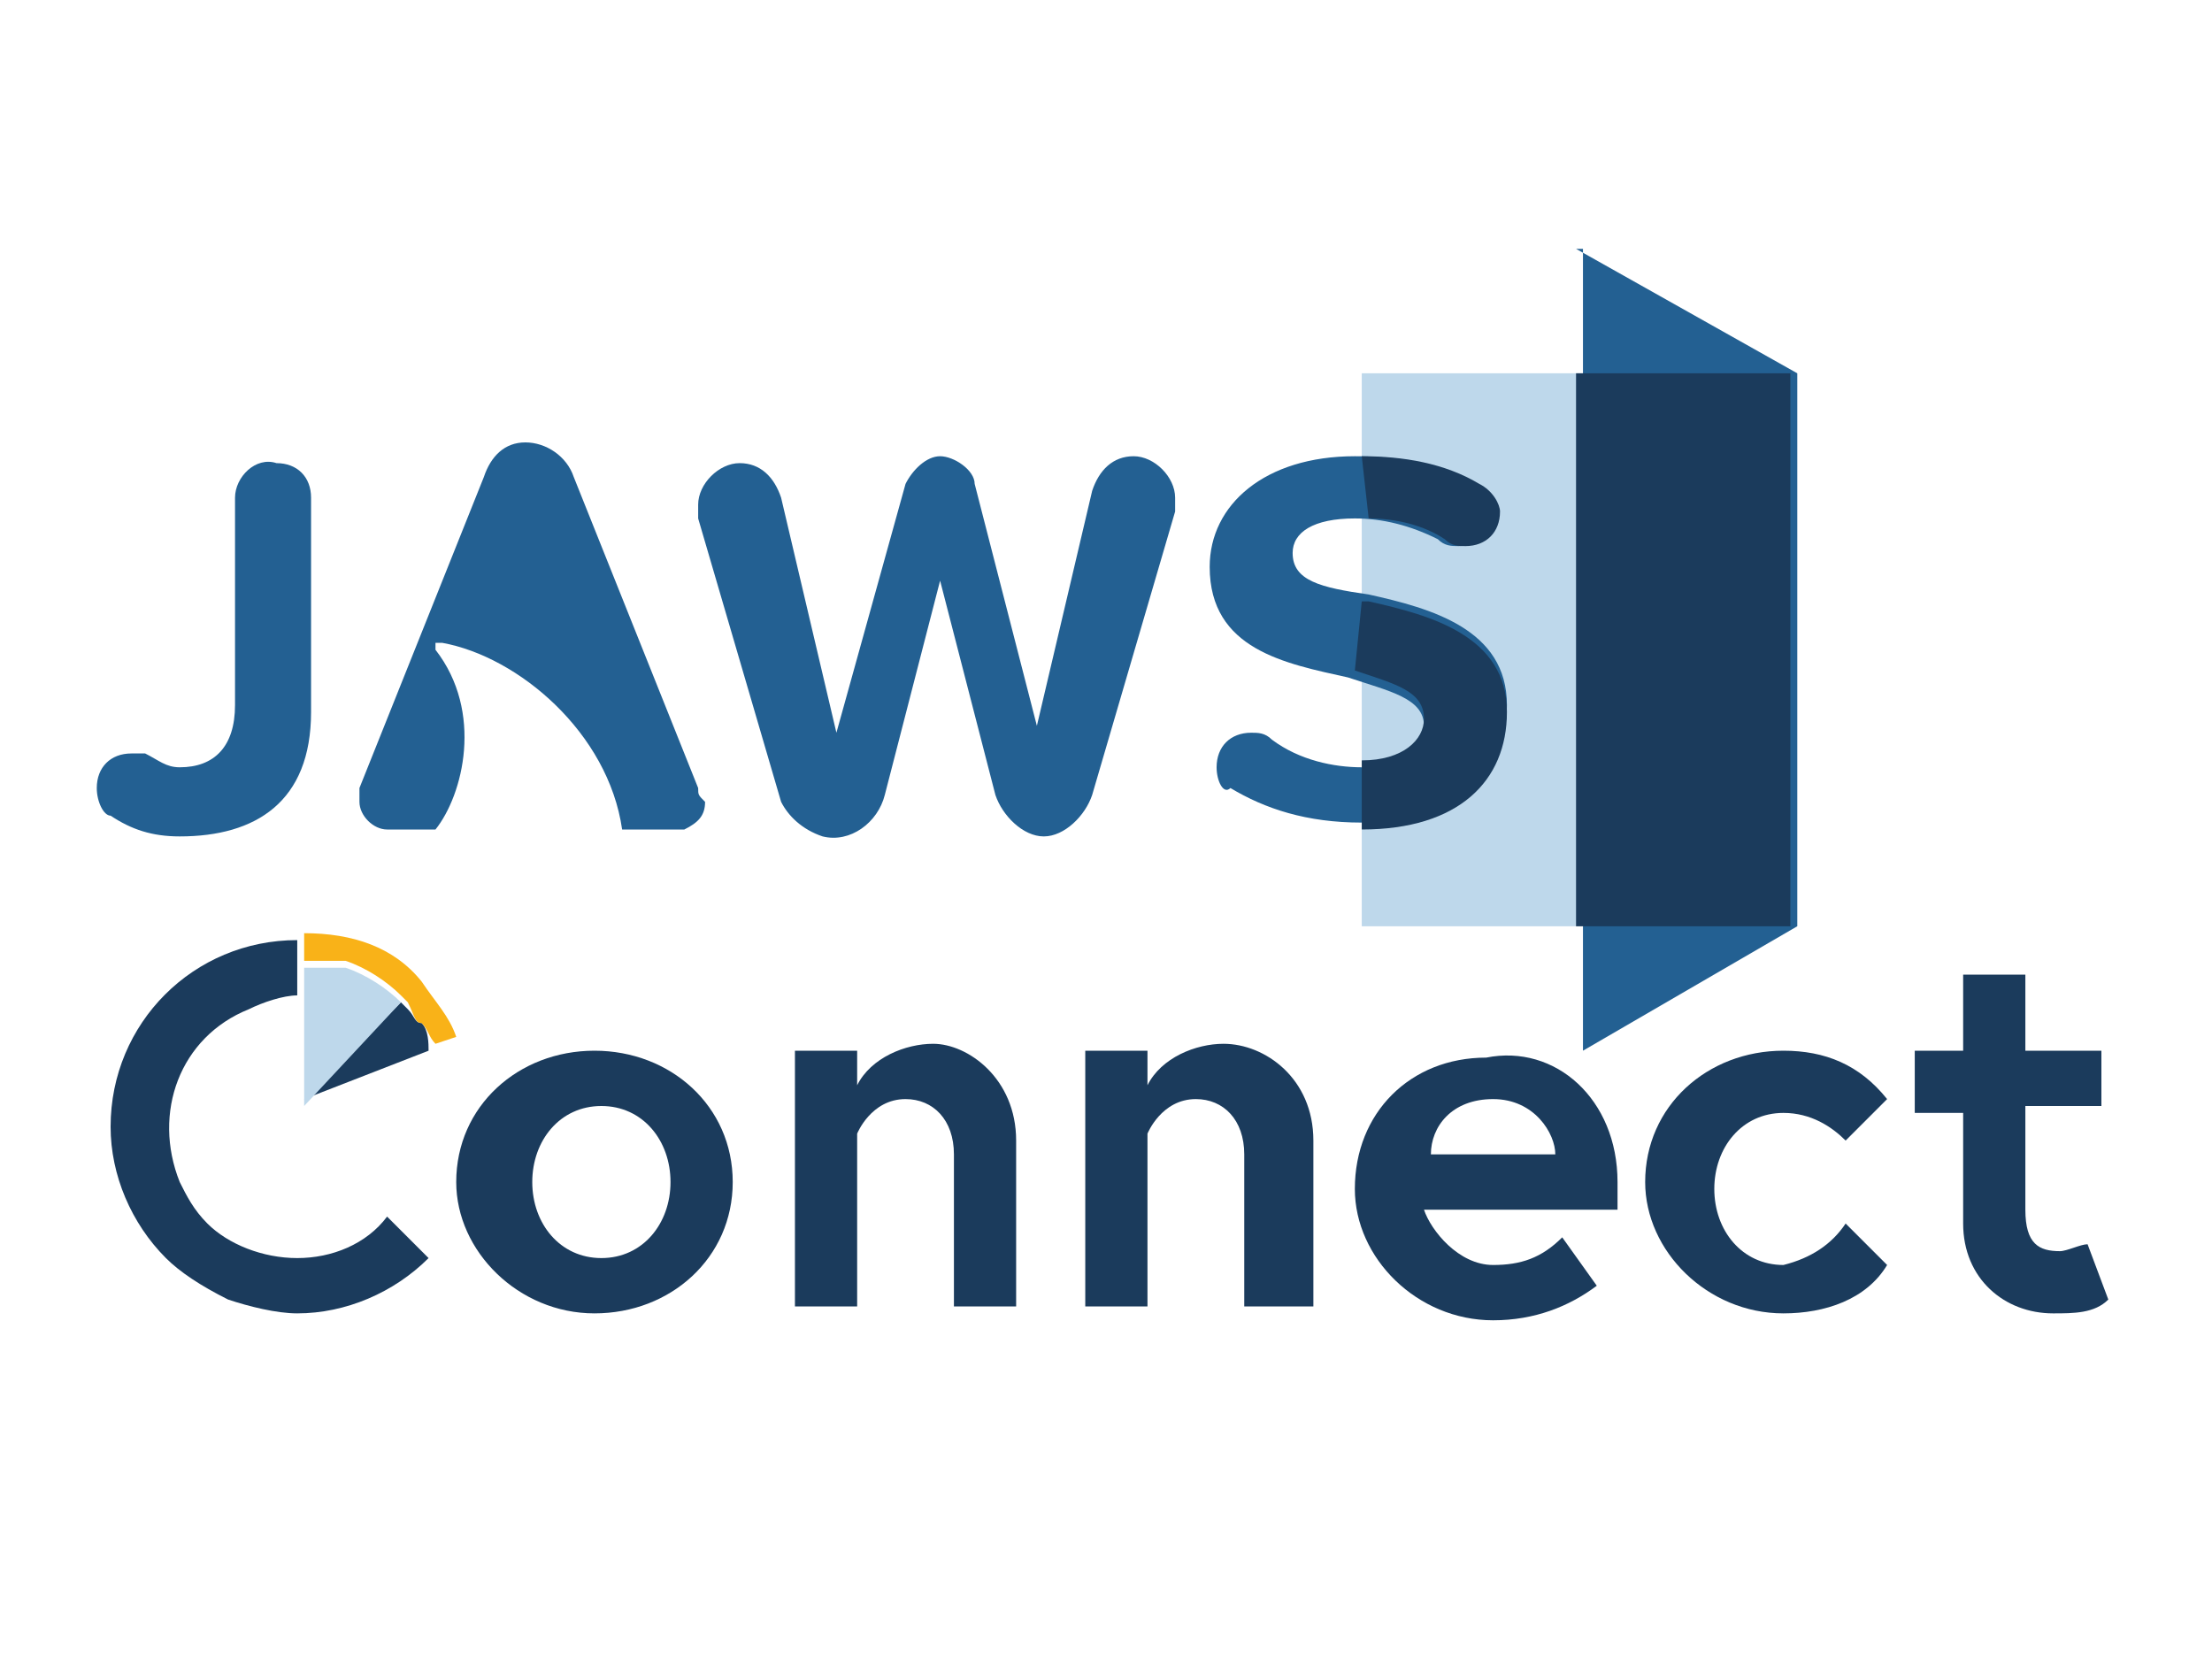
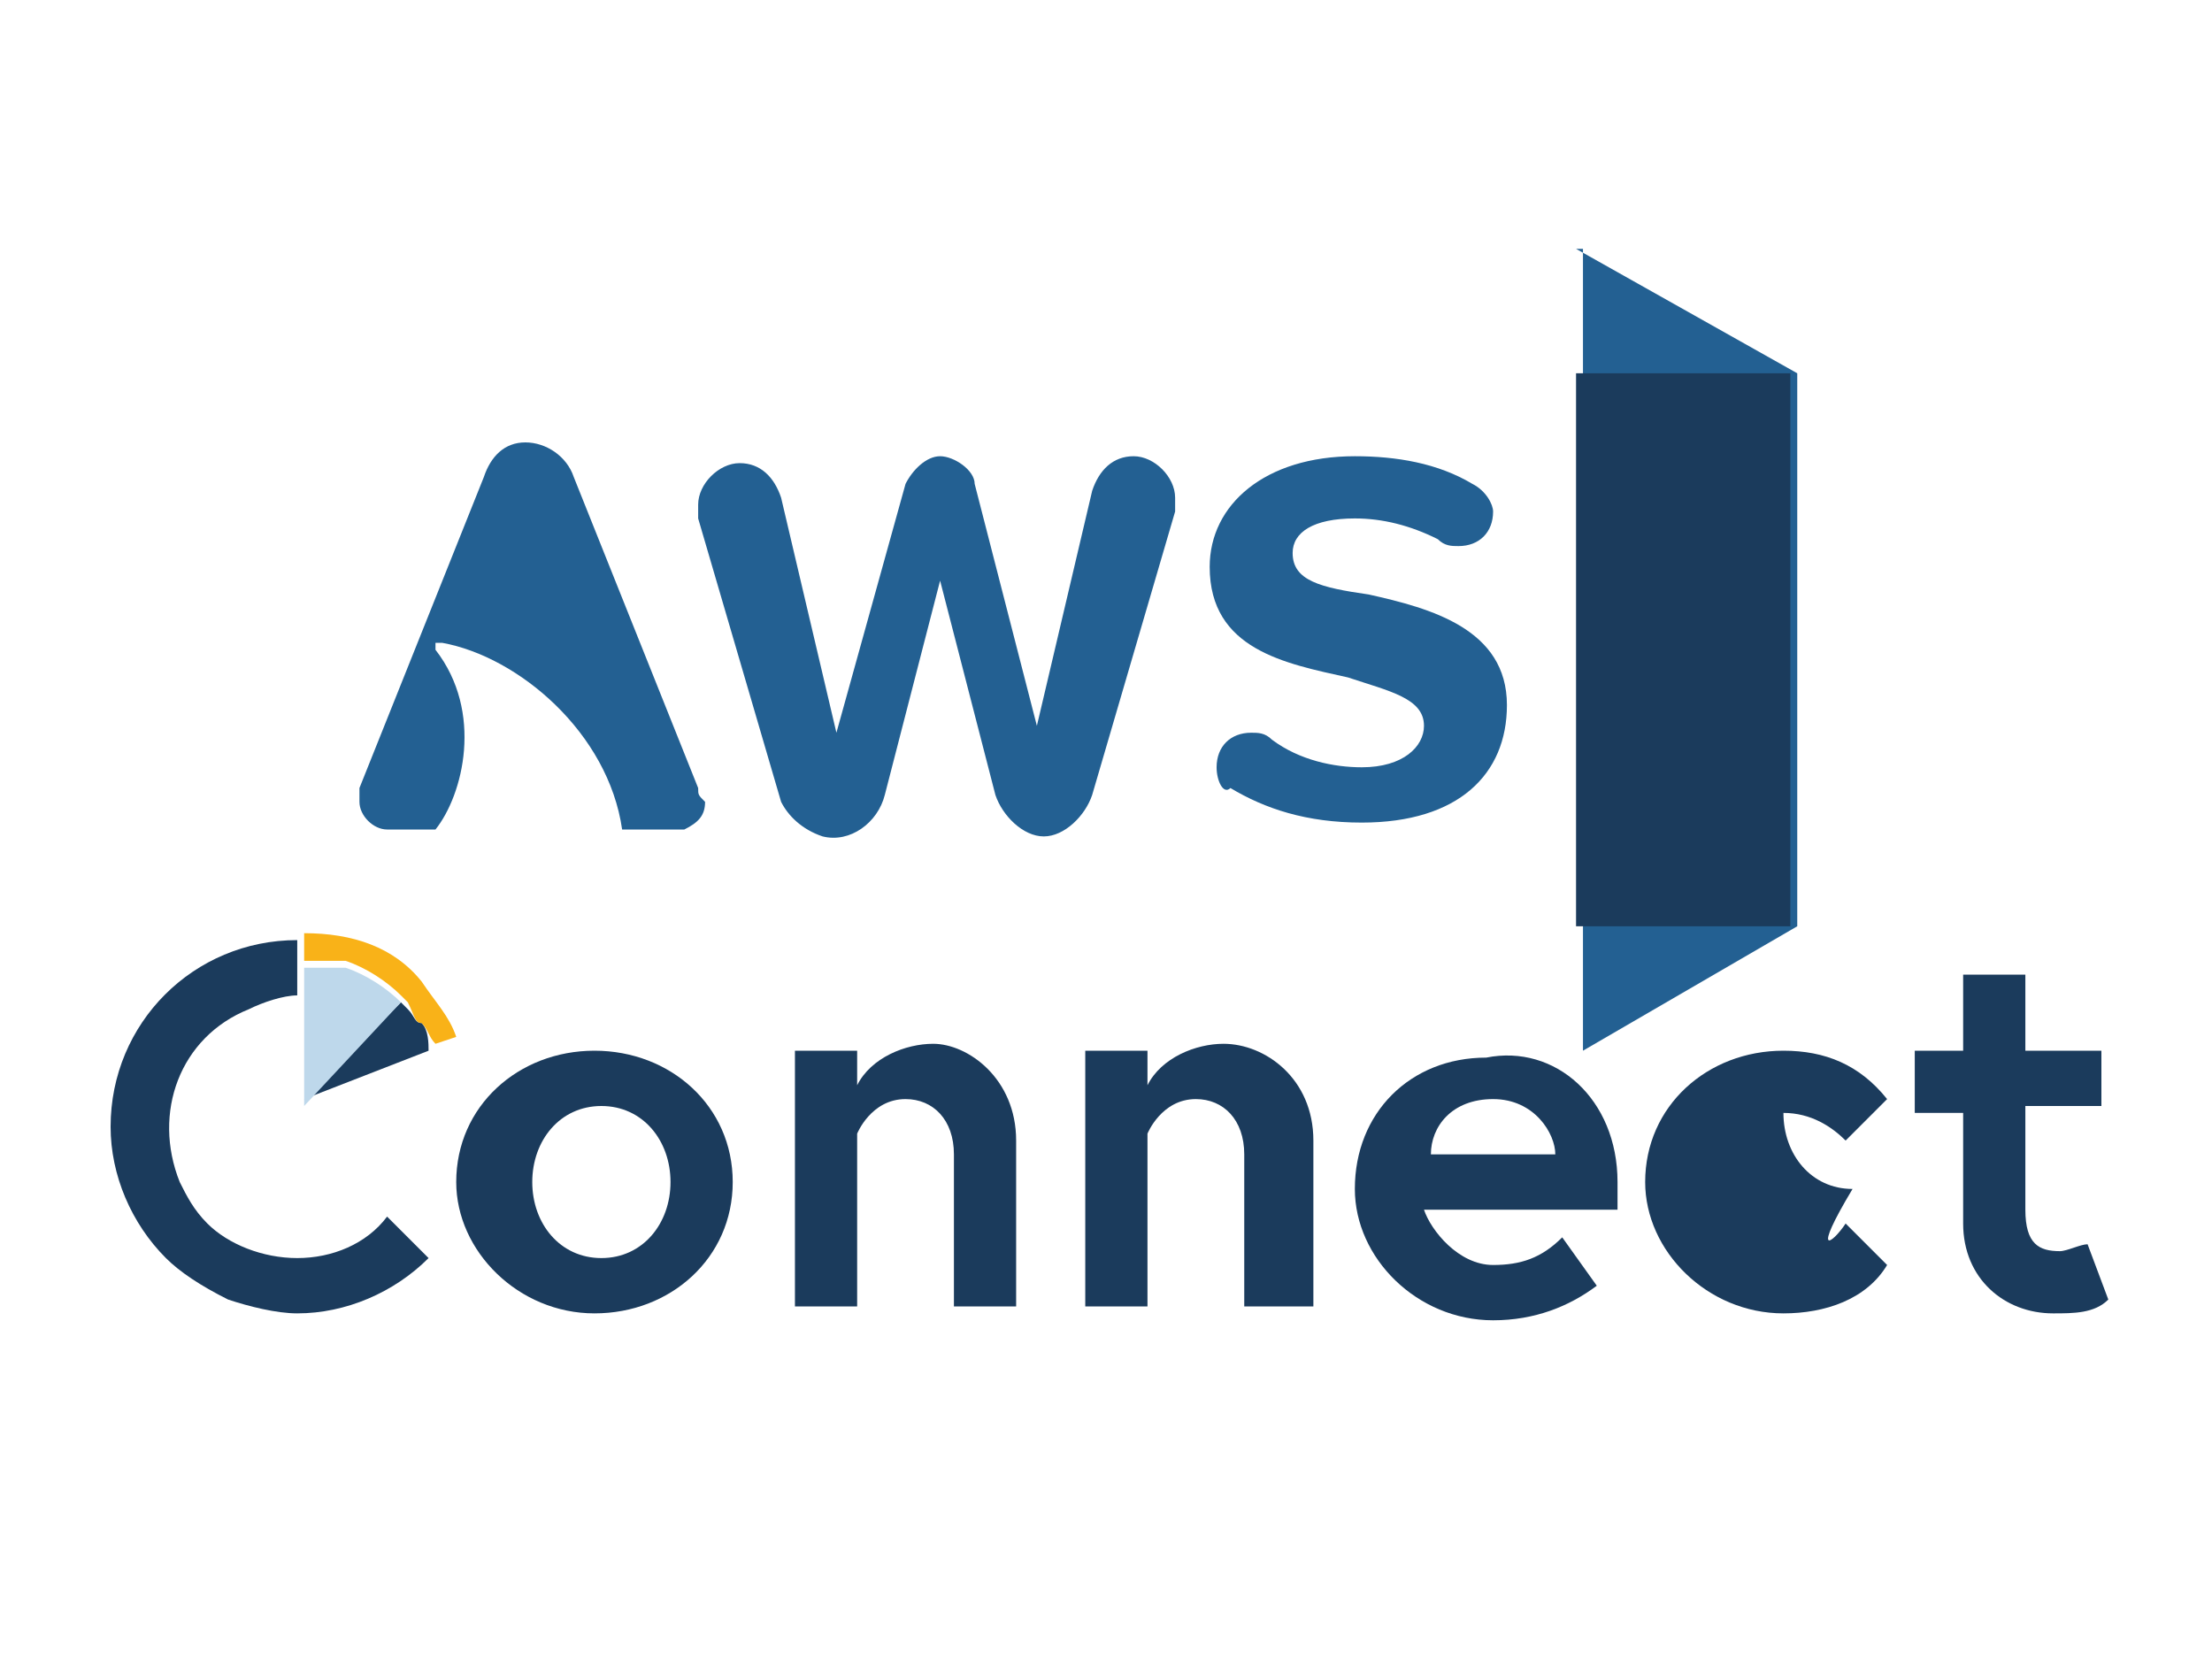
<svg xmlns="http://www.w3.org/2000/svg" version="1.1" id="Layer_1" x="0px" y="0px" viewBox="0 0 32 24" style="enable-background:new 0 0 32 24;" xml:space="preserve">
  <style type="text/css">
	.st0{fill:#BED8EB;}
	.st1{fill:#236092;}
	.st2{fill:#1B3B5C;}
	.st3{fill:#F9B218;}
</style>
-   <rect x="19.7" y="5.4" class="st0" width="6.3" height="8" />
  <path class="st1" d="M22.8,3.6L26,5.4v8l-3.1,1.8V3.6z" />
  <rect x="22.8" y="5.4" class="st2" width="3.1" height="8" />
-   <path class="st1" d="M1.4,11.4c0-0.3,0.2-0.5,0.5-0.5c0,0,0,0,0,0c0.1,0,0.1,0,0.2,0c0.2,0.1,0.3,0.2,0.5,0.2c0.5,0,0.8-0.3,0.8-0.9  v-3c0-0.3,0.3-0.6,0.6-0.5c0.3,0,0.5,0.2,0.5,0.5v3.1c0,1.3-0.8,1.8-1.9,1.8c-0.4,0-0.7-0.1-1-0.3C1.5,11.8,1.4,11.6,1.4,11.4z" />
  <path class="st1" d="M14.4,11.5l-0.8-3.1l-0.8,3.1c-0.1,0.4-0.5,0.7-0.9,0.6c-0.3-0.1-0.5-0.3-0.6-0.5l-1.2-4.1c0-0.1,0-0.1,0-0.2  c0-0.3,0.3-0.6,0.6-0.6c0,0,0,0,0,0c0.3,0,0.5,0.2,0.6,0.5l0.8,3.4L13.1,7c0.1-0.2,0.3-0.4,0.5-0.4c0.2,0,0.5,0.2,0.5,0.4l0.9,3.5  l0.8-3.4c0.1-0.3,0.3-0.5,0.6-0.5c0.3,0,0.6,0.3,0.6,0.6c0,0,0,0,0,0c0,0.1,0,0.1,0,0.2l-1.2,4.1c-0.1,0.3-0.4,0.6-0.7,0.6  C14.8,12.1,14.5,11.8,14.4,11.5z" />
  <path class="st1" d="M17.6,11.1c0-0.3,0.2-0.5,0.5-0.5c0.1,0,0.2,0,0.3,0.1c0.4,0.3,0.9,0.4,1.3,0.4c0.6,0,0.9-0.3,0.9-0.6  c0-0.4-0.5-0.5-1.1-0.7c-0.9-0.2-2-0.4-2-1.6c0-0.9,0.8-1.6,2.1-1.6c0.6,0,1.2,0.1,1.7,0.4c0.2,0.1,0.3,0.3,0.3,0.4  c0,0.3-0.2,0.5-0.5,0.5c-0.1,0-0.2,0-0.3-0.1c-0.4-0.2-0.8-0.3-1.2-0.3c-0.6,0-0.9,0.2-0.9,0.5c0,0.4,0.4,0.5,1.1,0.6  c0.9,0.2,2,0.5,2,1.6c0,1-0.7,1.7-2.1,1.7c-0.8,0-1.4-0.2-1.9-0.5C17.7,11.5,17.6,11.3,17.6,11.1z" />
  <path class="st1" d="M10.1,11.4L8.3,6.9C8.2,6.6,7.9,6.4,7.6,6.4C7.3,6.4,7.1,6.6,7,6.9l-1.8,4.5c0,0.1,0,0.1,0,0.2  c0,0.2,0.2,0.4,0.4,0.4c0,0,0,0,0,0c0,0,0,0,0,0h0.7c0.4-0.5,0.7-1.7,0-2.6c0,0,0-0.1,0-0.1c0,0,0,0,0.1,0c1.1,0.2,2.4,1.3,2.6,2.7  h0.8c0,0,0,0,0,0c0,0,0,0,0,0h0c0,0,0.1,0,0.1,0c0.2-0.1,0.3-0.2,0.3-0.4C10.1,11.5,10.1,11.5,10.1,11.4z" />
-   <path class="st2" d="M19.7,8.7l0.1,0c0.9,0.2,2,0.5,2,1.6c0,1-0.7,1.7-2.1,1.7v-1h0c0.6,0,0.9-0.3,0.9-0.6c0-0.4-0.4-0.5-1-0.7  L19.7,8.7z M19.7,6.6c0.6,0,1.2,0.1,1.7,0.4c0.2,0.1,0.3,0.3,0.3,0.4c0,0.3-0.2,0.5-0.5,0.5c-0.1,0-0.2,0-0.3-0.1  c-0.3-0.2-0.7-0.3-1.1-0.3L19.7,6.6L19.7,6.6z" />
  <path class="st2" d="M6.1,14.8C6,14.8,6,14.7,5.9,14.6c0,0,0,0-0.1-0.1l-1.4,1.4l1.8-0.7C6.2,15.1,6.2,14.9,6.1,14.8z" />
  <path class="st0" d="M5.8,14.5C5.6,14.3,5.3,14.1,5,14c-0.1,0-0.1,0-0.2,0c-0.1,0-0.2,0-0.3,0c0,0-0.1,0-0.1,0l0,2L5.8,14.5  L5.8,14.5z" />
  <path class="st3" d="M6.6,15c-0.1-0.3-0.3-0.5-0.5-0.8l0,0c-0.4-0.5-1-0.7-1.7-0.7l0,0.4l0,0c0,0,0.1,0,0.1,0c0.1,0,0.2,0,0.3,0  c0.1,0,0.1,0,0.2,0c0.3,0.1,0.6,0.3,0.8,0.5c0,0,0,0,0,0c0,0,0,0,0.1,0.1C6,14.7,6,14.8,6.1,14.8c0.1,0.1,0.1,0.2,0.2,0.3L6.6,15z" />
  <path class="st2" d="M5.8,17.8l-0.1-0.1l0,0l-0.1-0.1c-0.3,0.4-0.8,0.6-1.3,0.6h0c-0.5,0-1-0.2-1.3-0.5c-0.2-0.2-0.3-0.4-0.4-0.6  c-0.4-1,0-2.1,1-2.5c0.2-0.1,0.5-0.2,0.7-0.2h0v-0.8h0c-1.5,0-2.7,1.2-2.7,2.7c0,0.7,0.3,1.4,0.8,1.9c0.2,0.2,0.5,0.4,0.9,0.6  c0.3,0.1,0.7,0.2,1,0.2h0c0.7,0,1.4-0.3,1.9-0.8L5.8,17.8z" />
  <path class="st2" d="M10.6,17.1c0,1.1-0.9,1.9-2,1.9s-2-0.9-2-1.9c0-1.1,0.9-1.9,2-1.9S10.6,16,10.6,17.1z M9.7,17.1  c0-0.6-0.4-1.1-1-1.1s-1,0.5-1,1.1c0,0.6,0.4,1.1,1,1.1S9.7,17.7,9.7,17.1L9.7,17.1z" />
  <path class="st2" d="M14.7,16.5v2.4h-0.9v-2.2c0-0.5-0.3-0.8-0.7-0.8c-0.5,0-0.7,0.5-0.7,0.5v2.5h-0.9v-3.7h0.9v0.5  c0.2-0.4,0.7-0.6,1.1-0.6C14,15.1,14.7,15.6,14.7,16.5z" />
  <path class="st2" d="M19,16.5v2.4H18v-2.2c0-0.5-0.3-0.8-0.7-0.8c-0.5,0-0.7,0.5-0.7,0.5v2.5h-0.9v-3.7h0.9v0.5  c0.2-0.4,0.7-0.6,1.1-0.6C18.3,15.1,19,15.6,19,16.5z" />
  <path class="st2" d="M23.4,17.1c0,0.1,0,0.2,0,0.4h-2.8c0.1,0.3,0.5,0.8,1,0.8c0.4,0,0.7-0.1,1-0.4l0.5,0.7  c-0.4,0.3-0.9,0.5-1.5,0.5c-1.1,0-2-0.9-2-1.9c0-1.1,0.8-1.9,1.9-1.9C22.5,15.1,23.4,15.9,23.4,17.1z M22.5,16.7  c0-0.3-0.3-0.8-0.9-0.8c-0.6,0-0.9,0.4-0.9,0.8L22.5,16.7z" />
-   <path class="st2" d="M26.7,17.7l0.6,0.6C27,18.8,26.4,19,25.8,19c-1.1,0-2-0.9-2-1.9c0-1.1,0.9-1.9,2-1.9c0.6,0,1.1,0.2,1.5,0.7  l-0.6,0.6c-0.2-0.2-0.5-0.4-0.9-0.4c-0.6,0-1,0.5-1,1.1c0,0.6,0.4,1.1,1,1.1C26.2,18.2,26.5,18,26.7,17.7z" />
+   <path class="st2" d="M26.7,17.7l0.6,0.6C27,18.8,26.4,19,25.8,19c-1.1,0-2-0.9-2-1.9c0-1.1,0.9-1.9,2-1.9c0.6,0,1.1,0.2,1.5,0.7  l-0.6,0.6c-0.2-0.2-0.5-0.4-0.9-0.4c0,0.6,0.4,1.1,1,1.1C26.2,18.2,26.5,18,26.7,17.7z" />
  <path class="st2" d="M27.7,15.2h0.7v-1.1h0.9v1.1h1.1v0.8h-1.1v1.5c0,0.5,0.2,0.6,0.5,0.6c0.1,0,0.3-0.1,0.4-0.1l0.3,0.8  C30.3,19,30,19,29.7,19c-0.7,0-1.3-0.5-1.3-1.3v-1.6h-0.7V15.2z" />
</svg>